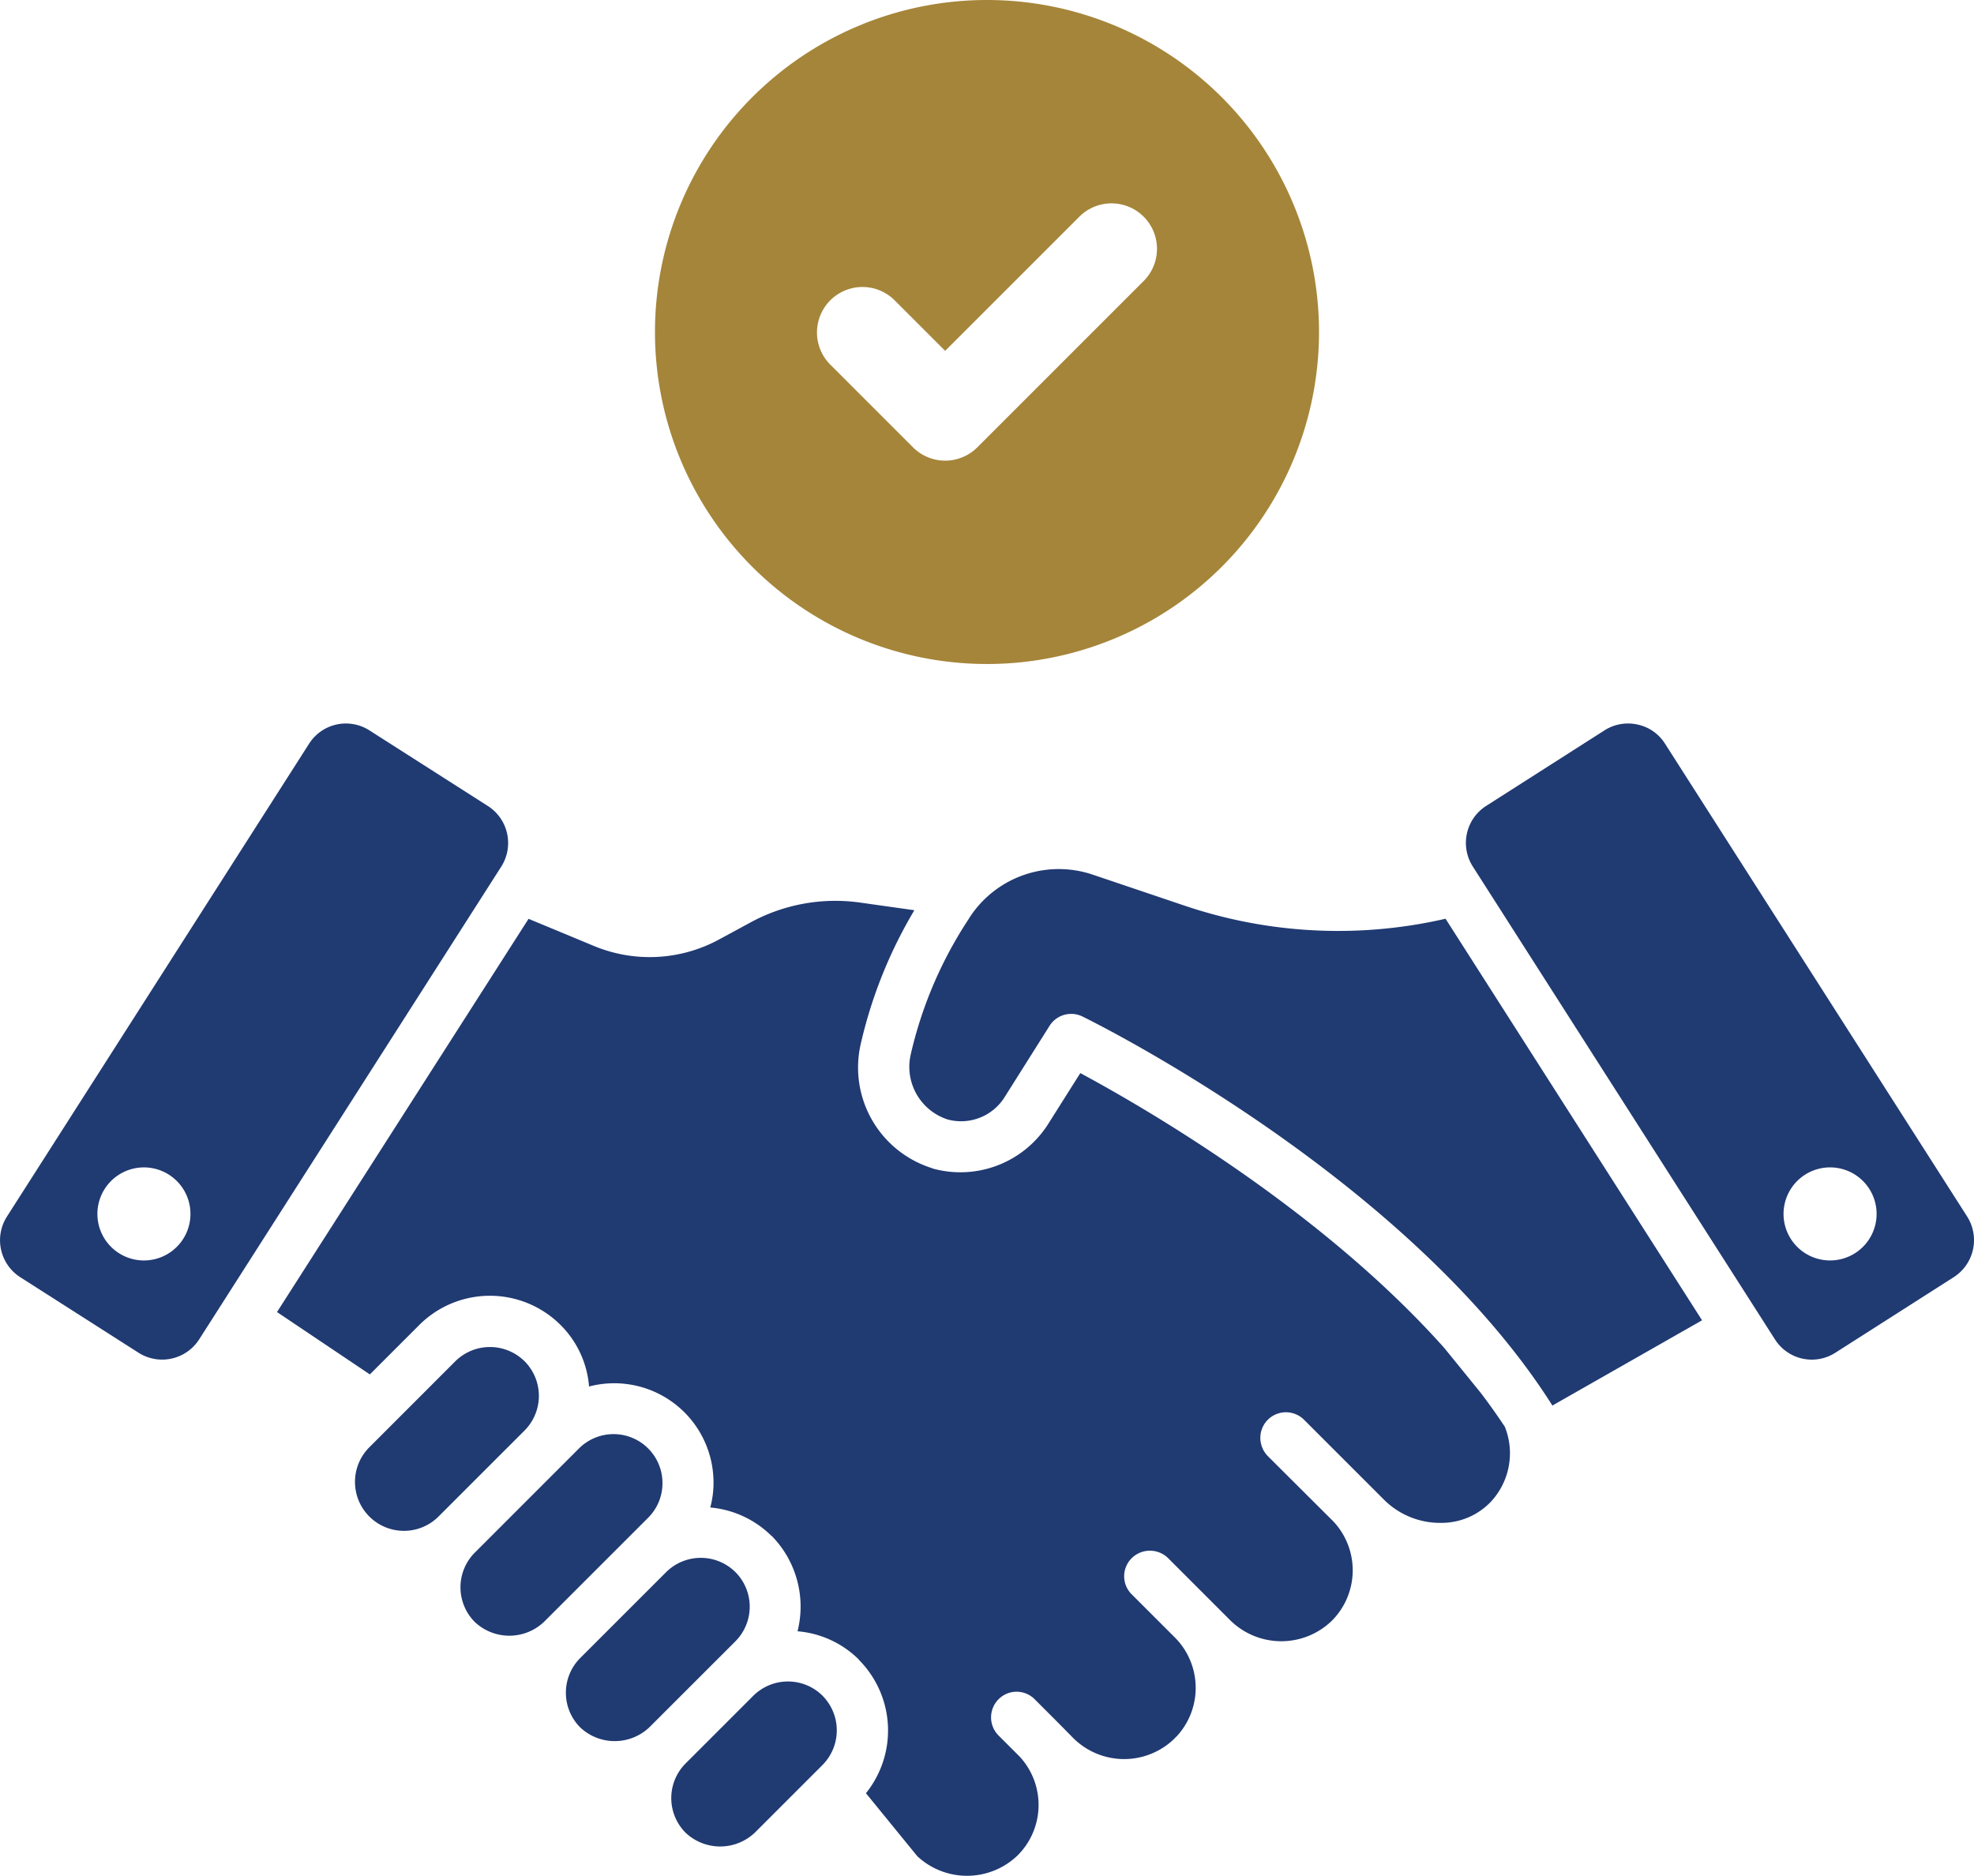
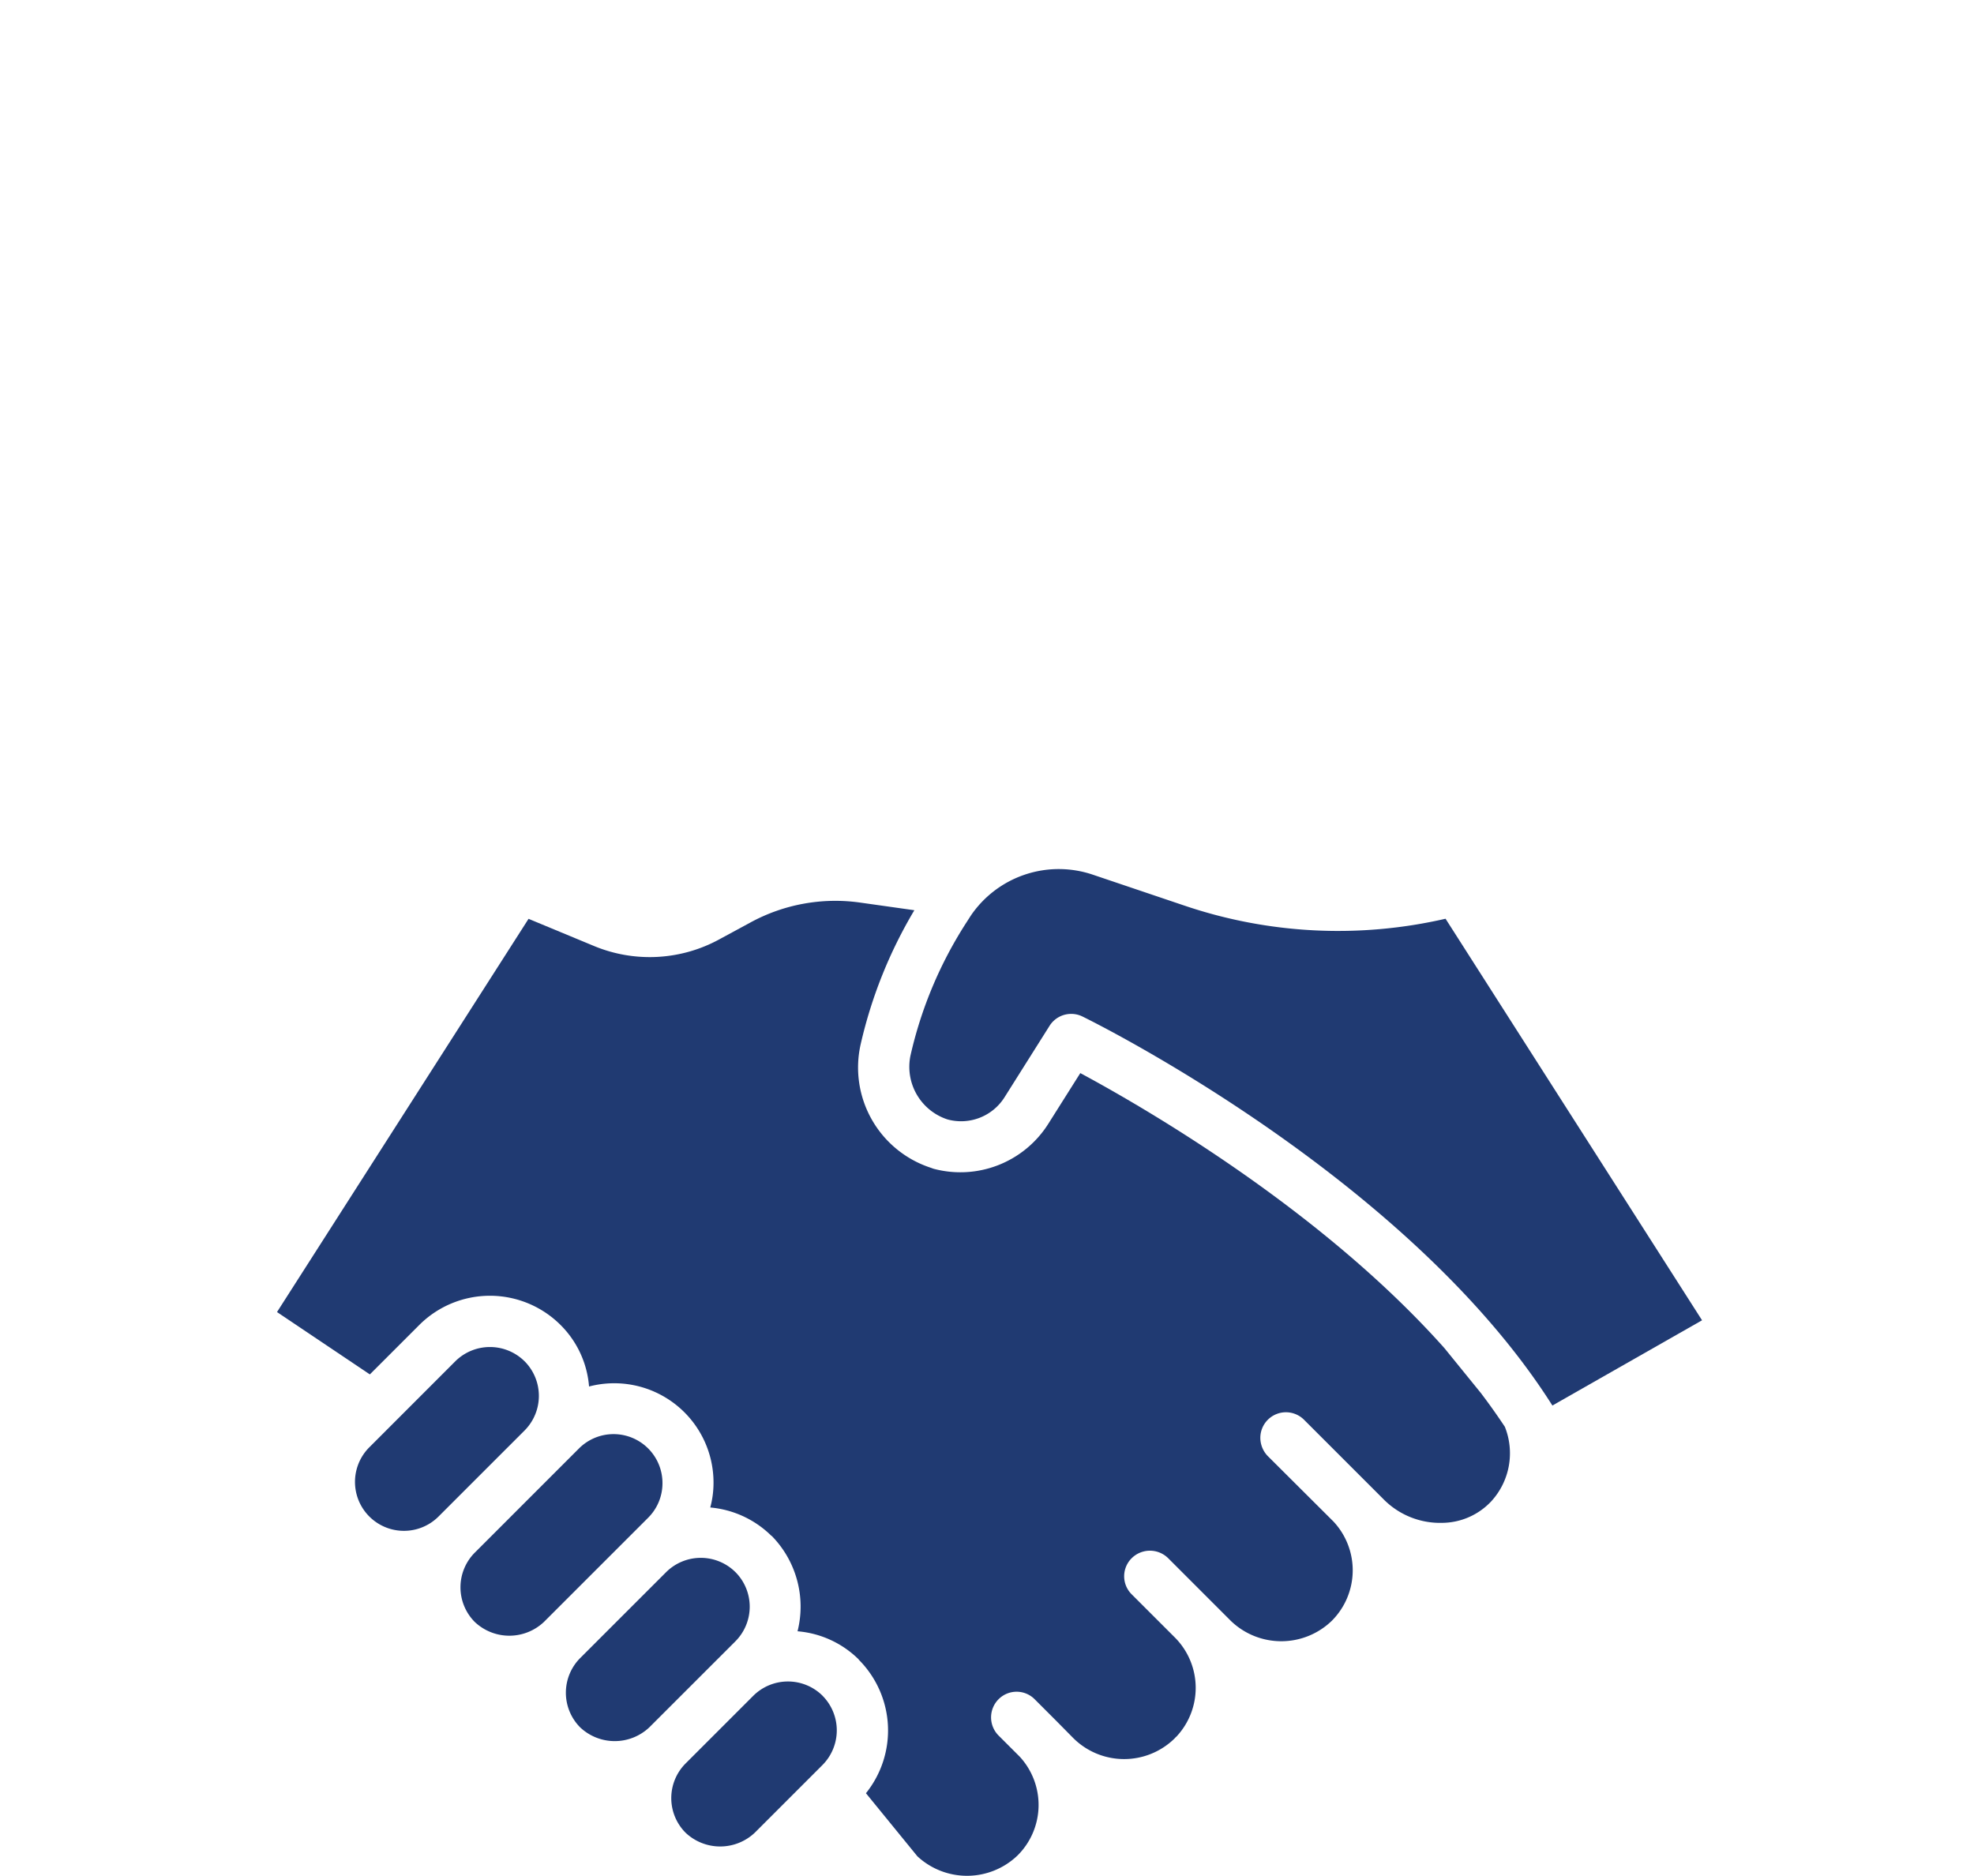
<svg xmlns="http://www.w3.org/2000/svg" width="171.865" height="163.322" viewBox="0 0 171.865 163.322">
  <g transform="translate(0 8)">
    <path d="M145.328,161.057l-3.241-3.991c-10.879-12.215-26.5-21.149-31.7-23.945l-2.8,4.436a9.052,9.052,0,0,1-9.987,3.89c-.061-.02-.162-.061-.222-.081a9.18,9.18,0,0,1-6.118-10.737,40.261,40.261,0,0,1,4.679-11.689l-4.74-.669a15.454,15.454,0,0,0-9.542,1.742L79,121.452a12.651,12.651,0,0,1-10.939.608l-5.712-2.371-21.9,34.237,8.083,5.429,4.295-4.295a8.706,8.706,0,0,1,12.317,0,8.5,8.5,0,0,1,2.472,5.349,8.644,8.644,0,0,1,10.837,8.407,8.276,8.276,0,0,1-.283,2.127,8.66,8.66,0,0,1,5.328,2.472h.02a8.79,8.79,0,0,1,2.25,8.306,8.578,8.578,0,0,1,5.328,2.452v.02a8.72,8.72,0,0,1,.628,11.628l4.477,5.49a6.348,6.348,0,0,0,8.732-.081,6.2,6.2,0,0,0,.182-8.589l-1.844-1.843a2.239,2.239,0,0,1,0-3.161,2.215,2.215,0,0,1,3.141,0l1.883,1.884,1.5,1.519a6.274,6.274,0,0,0,8.813,0,1.223,1.223,0,0,1,.162-.162,6.212,6.212,0,0,0-.122-8.589l-3.789-3.788a2.213,2.213,0,0,1,0-3.141,2.257,2.257,0,0,1,3.16-.02l5.469,5.47a6.325,6.325,0,0,0,8.793,0,6.216,6.216,0,0,0,.142-8.65l-5.713-5.693a2.3,2.3,0,0,1-.649-1.58,2.229,2.229,0,0,1,3.808-1.58l6.99,6.989a6.906,6.906,0,0,0,5,1.985,5.92,5.92,0,0,0,4.315-1.884,6.193,6.193,0,0,0,1.175-6.483c-.648-.973-1.317-1.924-2.026-2.856" transform="translate(-16.331 -47.688)" fill="#203a72" />
    <path d="M156.725,116.671l-8.018-2.707a9.257,9.257,0,0,0-10.6,3.586l-.358.559a35.988,35.988,0,0,0-4.892,11.634,4.819,4.819,0,0,0,3.232,5.542,4.472,4.472,0,0,0,4.98-1.961l3.9-6.188a2.226,2.226,0,0,1,1.887-1.041,2.2,2.2,0,0,1,.979.228c1.187.581,28.374,14.083,40.915,33.872l13.029-7.422L179.447,117.81a41.691,41.691,0,0,1-22.721-1.139" transform="translate(-53.591 -45.817)" fill="#203a72" />
    <path d="M111.184,233.353a4.28,4.28,0,0,0-6.026,0l-5.9,5.9a4.27,4.27,0,0,0,0,6.028,4.385,4.385,0,0,0,6.024,0l5.9-5.9a4.278,4.278,0,0,0,0-6.026Z" transform="translate(-39.569 -93.709)" fill="#203a72" />
    <path d="M97.384,215.3a4.279,4.279,0,0,0-6.024,0l-7.494,7.491a4.28,4.28,0,0,0,0,6.026,4.383,4.383,0,0,0,6.026,0l7.494-7.491a4.267,4.267,0,0,0,0-6.026" transform="translate(-33.358 -86.421)" fill="#203a72" />
    <path d="M84.822,200.255a4.258,4.258,0,0,0-7.269-3.013l-9.078,9.078a4.28,4.28,0,0,0,0,6.026,4.384,4.384,0,0,0,6.028,0l9.079-9.078a4.235,4.235,0,0,0,1.24-3.013" transform="translate(-27.144 -79.128)" fill="#203a72" />
    <path d="M66.6,184.516h0a4.282,4.282,0,0,0-6.027,0l-7.488,7.491a4.261,4.261,0,1,0,6.027,6.026l7.49-7.49a4.27,4.27,0,0,0,0-6.027" transform="translate(-20.93 -73.993)" fill="#203a72" />
-     <path d="M42.474,99.41,32.162,92.826a3.8,3.8,0,0,0-5.247,1.154L.6,135.166a3.825,3.825,0,0,0,1.155,5.267l10.311,6.584a3.828,3.828,0,0,0,5.267-1.155l26.316-41.185a3.826,3.826,0,0,0-1.174-5.267m-26.53,37.7a4.051,4.051,0,1,1-1.233-5.595,4.051,4.051,0,0,1,1.233,5.595" transform="translate(0 -37.234)" fill="#203a72" />
-     <path d="M257.688,135.165,231.373,93.98a3.736,3.736,0,0,0-2.391-1.661,3.793,3.793,0,0,0-2.876.507l-10.311,6.584a3.822,3.822,0,0,0-1.156,5.267l26.316,41.186a3.8,3.8,0,0,0,5.247,1.155l10.312-6.584a3.83,3.83,0,0,0,1.174-5.268m-9.76,3.176a4.051,4.051,0,1,1,1.233-5.595,4.052,4.052,0,0,1-1.233,5.595" transform="translate(-86.413 -37.234)" fill="#203a72" />
-     <path d="M124.542,0a28.907,28.907,0,1,0,28.907,28.908A28.908,28.908,0,0,0,124.542,0m13.639,24.466L123.7,38.948a3.959,3.959,0,0,1-5.6,0l-7.2-7.2a3.959,3.959,0,0,1,5.6-5.6l4.4,4.4,11.683-11.682a3.959,3.959,0,1,1,5.6,5.6" transform="translate(-38.61 -8)" fill="#a58539" />
  </g>
</svg>